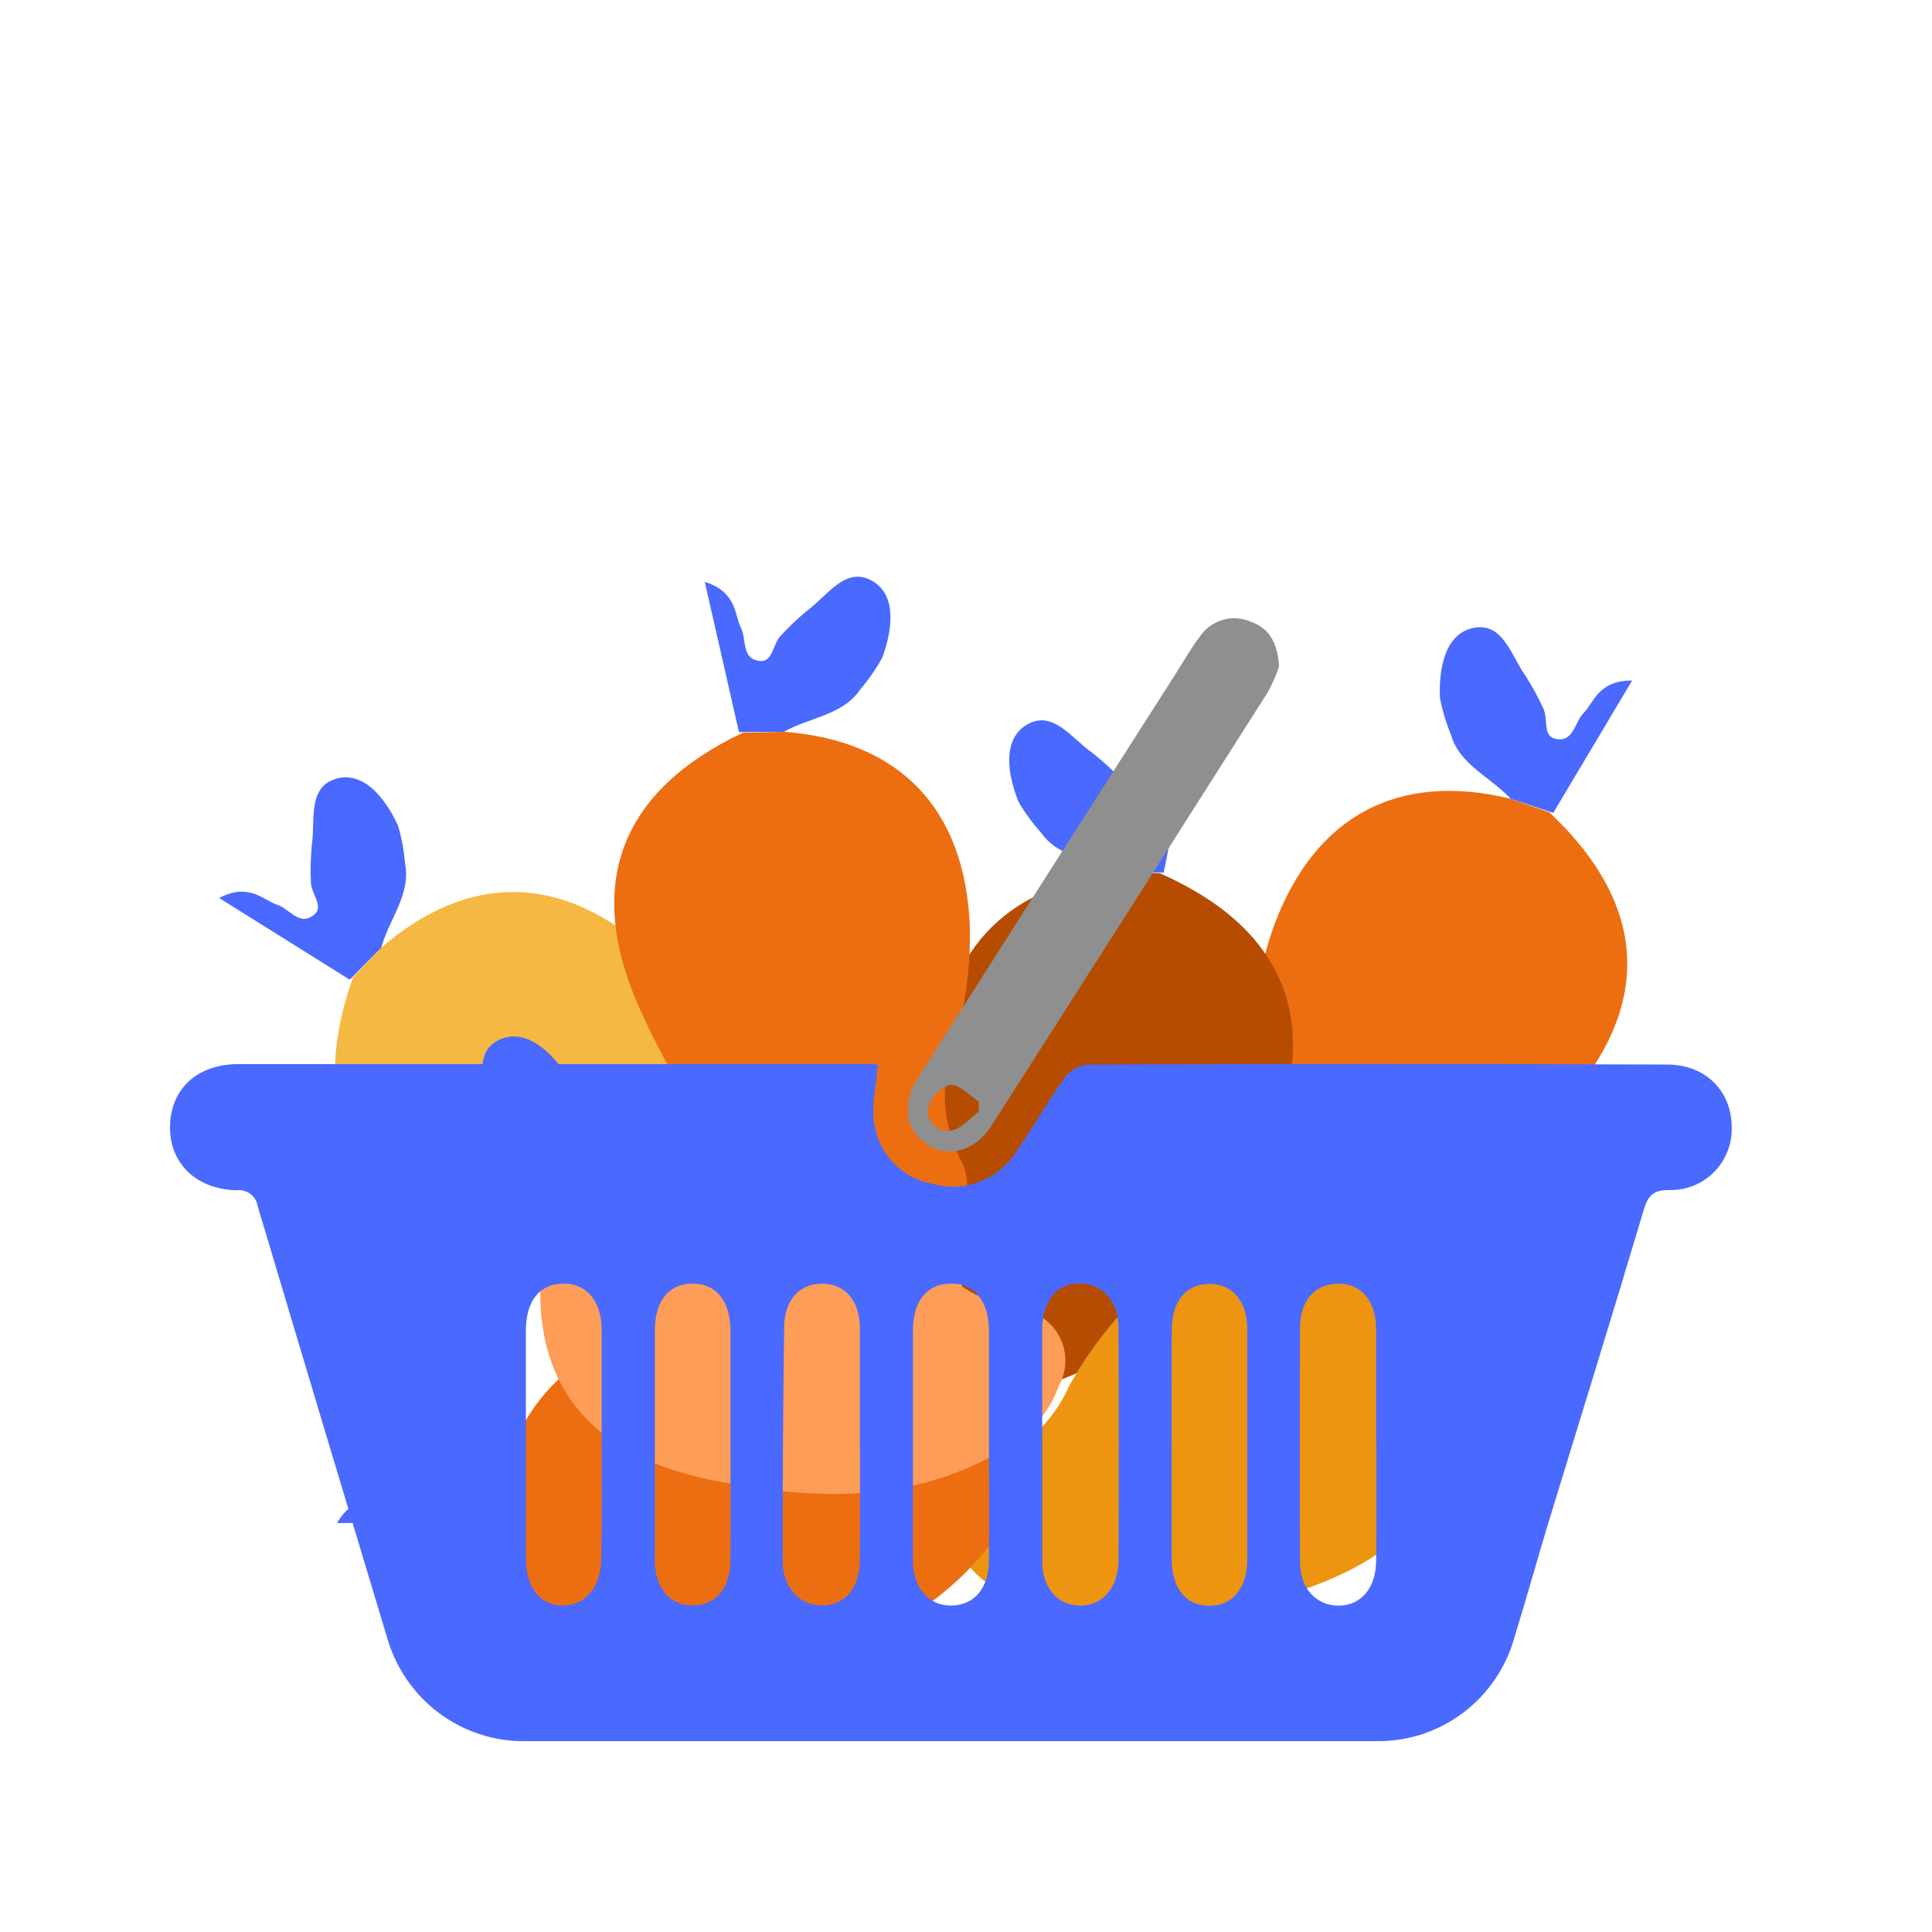
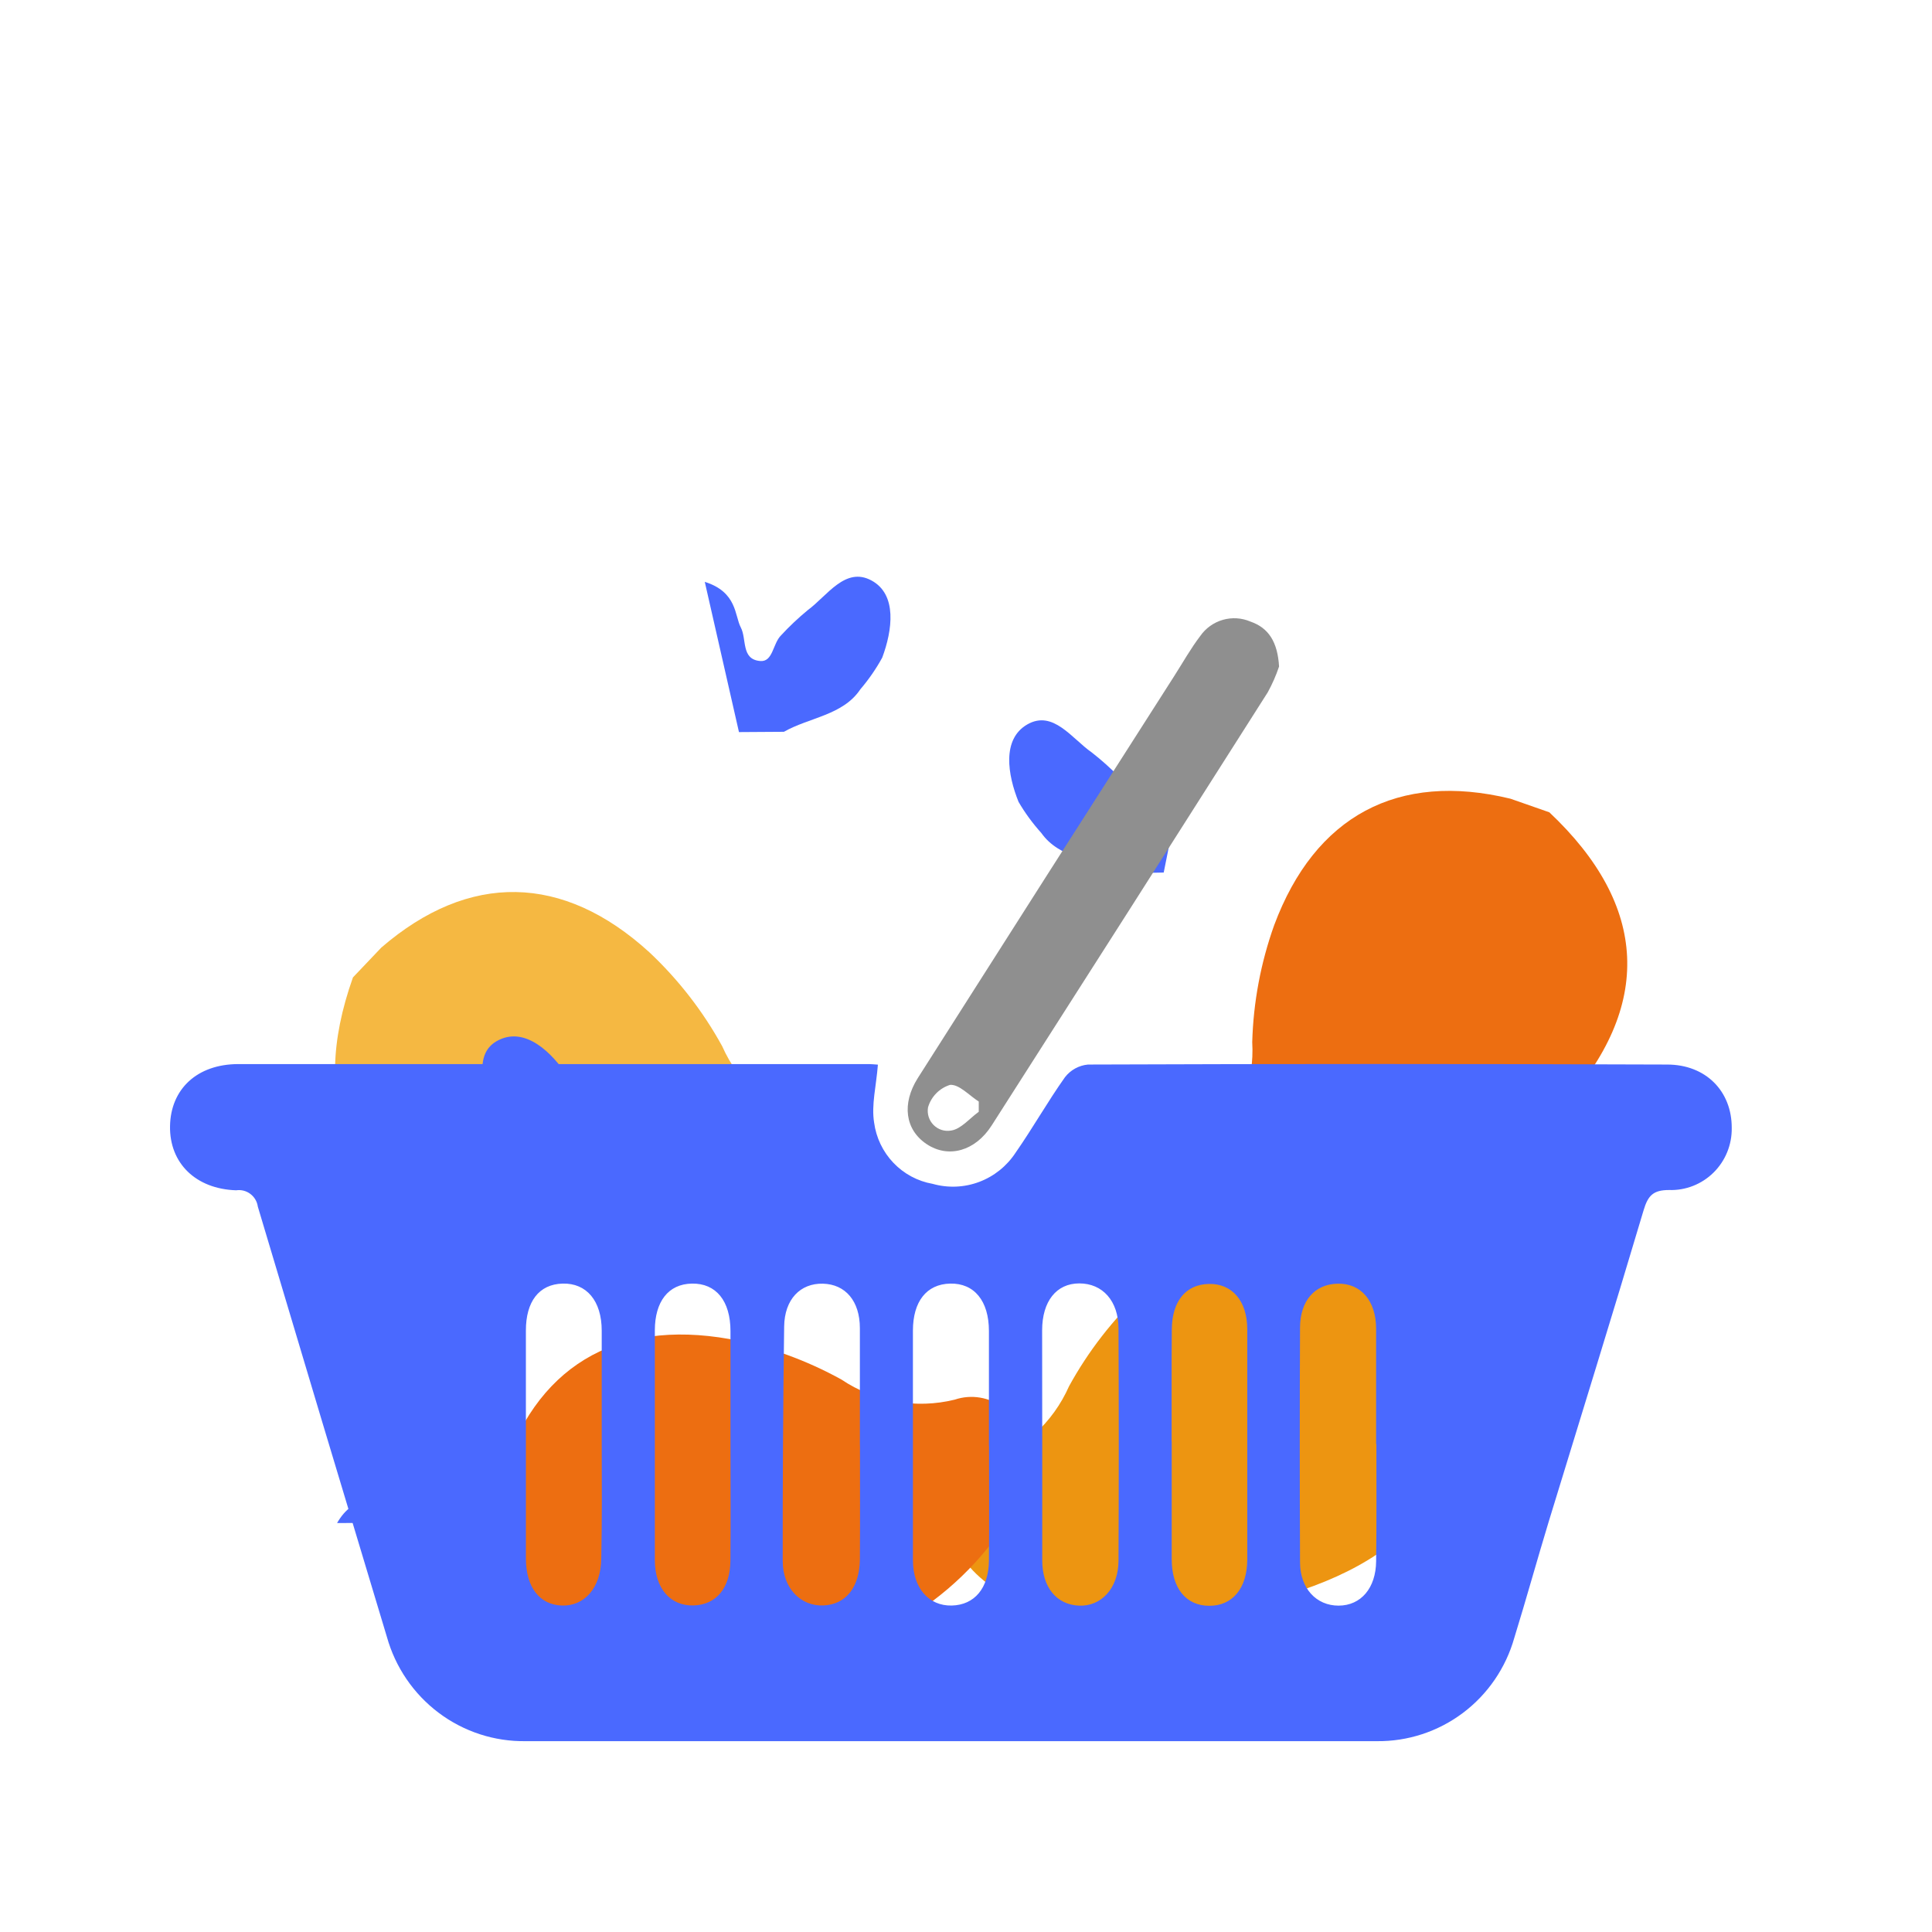
<svg xmlns="http://www.w3.org/2000/svg" width="125" height="125" viewBox="0 0 125 125" fill="none">
  <path d="M100.242 52.556C106.626 58.57 107.023 65.094 100.999 71.693C96.457 76.646 91.321 80.703 84.203 81.266C82.41 81.435 80.618 80.976 79.13 79.965C78.63 79.726 78.198 79.365 77.873 78.914C77.548 78.463 77.341 77.937 77.27 77.383C77.199 76.83 77.267 76.266 77.467 75.744C77.667 75.222 77.993 74.757 78.416 74.393C79.31 73.478 80.004 72.385 80.453 71.184C80.901 69.983 81.094 68.702 81.019 67.424C81.091 64.845 81.57 62.291 82.439 59.859C85.076 52.789 90.444 49.911 97.726 51.676L100.242 52.556Z" fill="#ED6E11" />
-   <path d="M100.494 52.595L97.734 51.679C96.468 50.291 94.426 49.484 93.88 47.539C93.557 46.761 93.318 45.961 93.165 45.152C93.083 43.275 93.487 40.958 95.376 40.617C97.264 40.276 97.783 42.449 98.698 43.72C99.126 44.391 99.506 45.085 99.833 45.796C100.192 46.474 99.784 47.629 100.627 47.801C101.826 48.07 101.865 46.707 102.476 46.114C103.086 45.521 103.393 44.01 105.598 44.032L100.494 52.595Z" fill="#4A69FF" />
-   <path d="M75.041 56.5C83.066 60.04 85.616 66.059 82.137 74.289C79.508 80.473 76.019 86.011 69.496 88.916C67.862 89.673 66.019 89.837 64.279 89.381C63.728 89.323 63.201 89.126 62.744 88.809C62.288 88.493 61.917 88.066 61.665 87.567C61.414 87.069 61.289 86.515 61.304 85.956C61.318 85.397 61.471 84.85 61.748 84.366C62.286 83.205 62.576 81.943 62.598 80.661C62.62 79.379 62.375 78.107 61.878 76.928C61.085 74.472 60.685 71.905 60.693 69.323C60.821 61.778 64.922 57.275 72.376 56.51L75.041 56.5Z" fill="#B54C00" />
  <path d="M75.292 56.453L72.385 56.509C70.729 55.623 68.534 55.544 67.371 53.892C66.807 53.266 66.314 52.592 65.9 51.88C65.197 50.138 64.805 47.819 66.472 46.867C68.139 45.916 69.352 47.791 70.639 48.685C71.267 49.175 71.856 49.702 72.402 50.263C72.966 50.782 72.967 52.007 73.818 51.889C75.039 51.742 74.621 50.444 74.999 49.681C75.376 48.919 75.162 47.392 77.249 46.678L75.292 56.453Z" fill="#4A69FF" />
  <path d="M93.056 85.238C95.99 93.503 93.365 99.49 84.993 102.61C78.691 104.943 72.269 106.209 65.679 103.46C64.007 102.792 62.622 101.565 61.759 99.986C61.423 99.546 61.204 99.027 61.121 98.478C61.038 97.928 61.094 97.365 61.283 96.84C61.473 96.315 61.791 95.845 62.207 95.472C62.623 95.098 63.126 94.834 63.668 94.703C64.881 94.297 65.998 93.641 66.945 92.778C67.893 91.914 68.649 90.862 69.166 89.691C70.407 87.429 71.999 85.376 73.882 83.608C79.456 78.522 85.546 78.412 91.219 83.307L93.056 85.238Z" fill="#ED9511" />
  <path d="M93.263 85.388L91.225 83.313C90.733 81.501 89.284 79.85 89.686 77.871C89.754 77.031 89.906 76.21 90.14 75.42C90.923 73.713 92.341 71.836 94.177 72.394C96.012 72.953 95.483 75.123 95.716 76.672C95.791 77.465 95.812 78.255 95.779 79.037C95.788 79.804 94.898 80.645 95.569 81.183C96.513 81.97 97.171 80.775 97.984 80.526C98.798 80.277 99.761 79.073 101.713 80.1L93.263 85.388Z" fill="#4A69FF" />
  <path d="M22.836 63.238C19.901 71.503 22.526 77.49 30.899 80.61C37.2 82.943 43.622 84.209 50.213 81.46C51.885 80.792 53.269 79.565 54.132 77.986C54.468 77.546 54.687 77.027 54.77 76.478C54.854 75.928 54.798 75.365 54.608 74.84C54.418 74.315 54.101 73.845 53.684 73.472C53.268 73.098 52.766 72.834 52.223 72.703C51.01 72.297 49.893 71.641 48.946 70.778C47.999 69.914 47.242 68.862 46.726 67.691C45.484 65.429 43.892 63.376 42.009 61.608C36.435 56.522 30.346 56.412 24.672 61.307L22.836 63.238Z" fill="#F5B842" />
-   <path d="M22.629 63.388L24.666 61.313C25.159 59.501 26.607 57.85 26.206 55.871C26.137 55.031 25.985 54.21 25.752 53.42C24.968 51.712 23.55 49.836 21.715 50.395C19.879 50.953 20.409 53.123 20.175 54.672C20.1 55.465 20.079 56.255 20.113 57.037C20.103 57.804 20.993 58.645 20.322 59.183C19.378 59.97 18.721 58.775 17.907 58.526C17.093 58.277 16.13 57.073 14.178 58.1L22.629 63.388Z" fill="#4A69FF" />
-   <path d="M48.063 47.407C40.135 51.157 37.744 57.241 41.438 65.376C44.229 71.489 47.862 76.933 54.46 79.666C56.113 80.38 57.959 80.495 59.687 79.993C60.236 79.921 60.758 79.71 61.206 79.382C61.654 79.053 62.014 78.617 62.252 78.112C62.491 77.607 62.6 77.05 62.571 76.491C62.542 75.933 62.375 75.391 62.085 74.914C61.517 73.767 61.194 72.513 61.138 71.233C61.082 69.952 61.294 68.674 61.759 67.481C62.487 65.006 62.82 62.429 62.744 59.848C62.418 52.309 58.199 47.915 50.728 47.346L48.063 47.407Z" fill="#ED6E11" />
  <path d="M47.811 47.366L50.719 47.347C52.352 46.417 54.543 46.28 55.663 44.599C56.21 43.958 56.685 43.271 57.08 42.548C57.737 40.788 58.068 38.459 56.377 37.553C54.685 36.645 53.521 38.551 52.258 39.478C51.644 39.985 51.069 40.527 50.538 41.103C49.988 41.637 50.019 42.861 49.165 42.765C47.941 42.651 48.324 41.342 47.927 40.59C47.529 39.837 47.703 38.305 45.599 37.646L47.811 47.366Z" fill="#4A69FF" />
  <path d="M31.871 98.259C33.807 106.813 39.224 110.471 47.969 108.635C54.542 107.24 60.647 104.879 64.749 99.034C65.805 97.576 66.32 95.799 66.206 94.003C66.254 93.451 66.163 92.896 65.939 92.387C65.716 91.878 65.368 91.432 64.927 91.09C64.486 90.747 63.967 90.519 63.415 90.426C62.864 90.333 62.298 90.378 61.77 90.557C60.527 90.863 59.233 90.905 57.97 90.681C56.708 90.457 55.507 89.972 54.444 89.258C52.187 88.009 49.744 87.124 47.208 86.637C39.778 85.315 34.572 88.476 32.392 95.645L31.871 98.259Z" fill="#ED6E11" />
  <path d="M31.777 98.496L32.39 95.654C31.838 93.858 32.181 91.689 30.783 90.231C30.277 89.557 29.709 88.945 29.09 88.401C27.515 87.377 25.314 86.548 24.061 88.001C22.808 89.454 24.415 91.005 25.045 92.44C25.406 93.15 25.81 93.829 26.256 94.472C26.658 95.125 27.86 95.361 27.58 96.174C27.202 97.344 26.008 96.685 25.187 96.909C24.366 97.134 22.909 96.63 21.808 98.541L31.777 98.496Z" fill="#4A69FF" />
-   <path d="M35.353 79.804C33.711 88.419 37.217 93.936 45.967 95.745C52.551 97.092 59.09 97.364 65.185 93.644C66.736 92.729 67.918 91.305 68.53 89.614C68.795 89.127 68.933 88.582 68.931 88.026C68.93 87.47 68.789 86.922 68.521 86.432C68.254 85.942 67.868 85.526 67.4 85.22C66.931 84.915 66.395 84.73 65.839 84.683C64.578 84.467 63.374 83.989 62.307 83.279C61.239 82.57 60.331 81.646 59.642 80.567C58.071 78.52 56.185 76.733 54.055 75.273C47.771 71.094 41.736 71.914 36.874 77.615L35.353 79.804Z" fill="#FD9D58" />
  <path d="M35.171 79.983L36.869 77.622C37.08 75.756 38.26 73.904 37.562 72.009C37.366 71.189 37.091 70.401 36.74 69.656C35.705 68.088 34.018 66.448 32.289 67.28C30.56 68.112 31.414 70.176 31.419 71.743C31.466 72.537 31.566 73.321 31.717 74.089C31.825 74.849 32.833 75.545 32.251 76.178C31.438 77.1 30.606 76.019 29.764 75.897C28.922 75.775 27.787 74.731 26.014 76.043L35.171 79.983Z" fill="#4A69FF" />
  <path d="M56.8 68.882C56.695 70.26 56.368 71.486 56.555 72.63C56.686 73.61 57.124 74.523 57.805 75.236C58.486 75.949 59.374 76.425 60.342 76.595C61.335 76.876 62.391 76.832 63.356 76.468C64.322 76.104 65.148 75.44 65.713 74.572C66.826 72.976 67.782 71.275 68.906 69.691C69.086 69.461 69.31 69.269 69.566 69.129C69.821 68.989 70.102 68.903 70.392 68.876C82.883 68.829 95.374 68.829 107.865 68.876C110.359 68.876 112.054 70.594 112.043 72.982C112.051 73.517 111.951 74.048 111.749 74.543C111.547 75.039 111.248 75.487 110.869 75.862C110.489 76.238 110.039 76.531 109.543 76.726C109.048 76.921 108.519 77.012 107.988 76.994C106.968 76.994 106.624 77.346 106.339 78.308C104.34 85.031 102.261 91.718 100.21 98.422C99.447 100.933 98.747 103.467 97.972 105.978C97.422 107.918 96.254 109.622 94.648 110.828C93.041 112.034 91.086 112.675 89.082 112.653C70.73 112.653 52.374 112.653 34.014 112.653C31.986 112.684 30.006 112.038 28.381 110.817C26.756 109.595 25.578 107.867 25.03 105.901C22.233 96.629 19.451 87.352 16.681 78.068C16.658 77.905 16.604 77.749 16.521 77.608C16.438 77.467 16.328 77.344 16.197 77.246C16.067 77.147 15.918 77.076 15.76 77.036C15.602 76.996 15.438 76.988 15.277 77.012C12.661 76.924 10.96 75.252 11.001 72.859C11.041 70.465 12.748 68.852 15.411 68.846C28.974 68.846 42.535 68.846 56.095 68.846C56.38 68.841 56.666 68.876 56.8 68.882ZM55.634 93.519C55.634 90.99 55.634 88.462 55.634 85.934C55.634 84.174 54.696 83.089 53.24 83.054C51.783 83.019 50.758 84.063 50.735 85.822C50.665 90.883 50.634 95.941 50.641 100.998C50.641 102.757 51.807 103.931 53.269 103.872C54.731 103.813 55.599 102.699 55.634 100.939C55.652 98.481 55.64 96.023 55.64 93.524L55.634 93.519ZM63.983 93.554C63.983 91.072 63.983 88.591 63.983 86.116C63.983 84.156 63.022 83.013 61.478 83.048C59.934 83.083 59.072 84.221 59.066 86.075C59.066 91.029 59.066 95.986 59.066 100.945C59.066 102.746 60.097 103.913 61.577 103.878C63.057 103.843 63.966 102.746 63.983 100.986C64.007 98.516 63.989 96.023 63.989 93.56L63.983 93.554ZM89.035 93.43C89.035 90.949 89.035 88.468 89.035 85.987C89.035 84.156 88.051 83.024 86.553 83.054C85.056 83.083 84.118 84.162 84.112 85.904C84.089 90.961 84.089 96.017 84.112 101.074C84.112 102.769 85.167 103.889 86.612 103.884C88.056 103.878 89.018 102.746 89.035 101.015C89.07 98.493 89.053 95.965 89.053 93.436L89.035 93.43ZM38.931 93.536C38.931 91.055 38.931 88.579 38.931 86.098C38.931 84.156 37.941 83.007 36.403 83.048C34.864 83.089 34.025 84.221 34.025 86.081C34.025 90.992 34.025 95.902 34.025 100.81C34.025 102.705 34.917 103.831 36.356 103.878C37.795 103.925 38.884 102.757 38.902 100.827C38.954 98.399 38.937 95.971 38.931 93.542V93.536ZM67.432 93.366C67.432 95.894 67.432 98.422 67.432 100.951C67.432 102.71 68.37 103.819 69.803 103.884C71.237 103.948 72.355 102.781 72.367 100.992C72.39 95.99 72.39 90.983 72.367 85.969C72.367 84.162 71.33 83.036 69.832 83.036C68.335 83.036 67.432 84.209 67.426 86.057C67.426 88.509 67.432 90.938 67.432 93.372V93.366ZM47.262 93.56C47.262 91.084 47.262 88.603 47.262 86.127C47.262 84.156 46.319 83.024 44.775 83.048C43.231 83.071 42.374 84.221 42.368 86.063C42.368 91.025 42.368 95.984 42.368 100.939C42.368 102.763 43.37 103.907 44.856 103.872C46.342 103.837 47.239 102.746 47.257 100.992C47.28 98.522 47.262 96.023 47.262 93.565V93.56ZM75.81 93.254C75.81 95.789 75.81 98.323 75.81 100.88C75.81 102.769 76.742 103.889 78.234 103.895C79.725 103.901 80.686 102.787 80.698 100.915C80.698 95.949 80.698 90.979 80.698 86.004C80.698 84.151 79.696 83.03 78.199 83.071C76.701 83.112 75.833 84.203 75.816 86.004C75.793 88.398 75.81 90.826 75.804 93.26L75.81 93.254Z" fill="#4A69FF" />
  <path d="M82.755 43.124C82.561 43.703 82.315 44.262 82.021 44.796C76.086 54.142 70.134 63.481 64.164 72.812C63.098 74.484 61.361 74.959 59.957 74.026C58.553 73.093 58.338 71.41 59.375 69.761C64.902 61.068 70.44 52.385 75.991 43.711C76.538 42.854 77.045 41.951 77.657 41.148C78.01 40.642 78.525 40.274 79.116 40.104C79.706 39.934 80.337 39.973 80.902 40.215C82.073 40.62 82.662 41.529 82.755 43.124ZM63.325 71.932V71.269C62.707 70.876 62.06 70.149 61.472 70.19C61.134 70.294 60.827 70.481 60.578 70.734C60.329 70.987 60.146 71.297 60.045 71.638C60.008 71.844 60.021 72.056 60.082 72.255C60.144 72.455 60.253 72.636 60.399 72.784C60.546 72.933 60.726 73.043 60.924 73.106C61.122 73.169 61.332 73.183 61.536 73.146C62.177 73.052 62.73 72.36 63.325 71.932Z" fill="#8F8F8F" />
</svg>